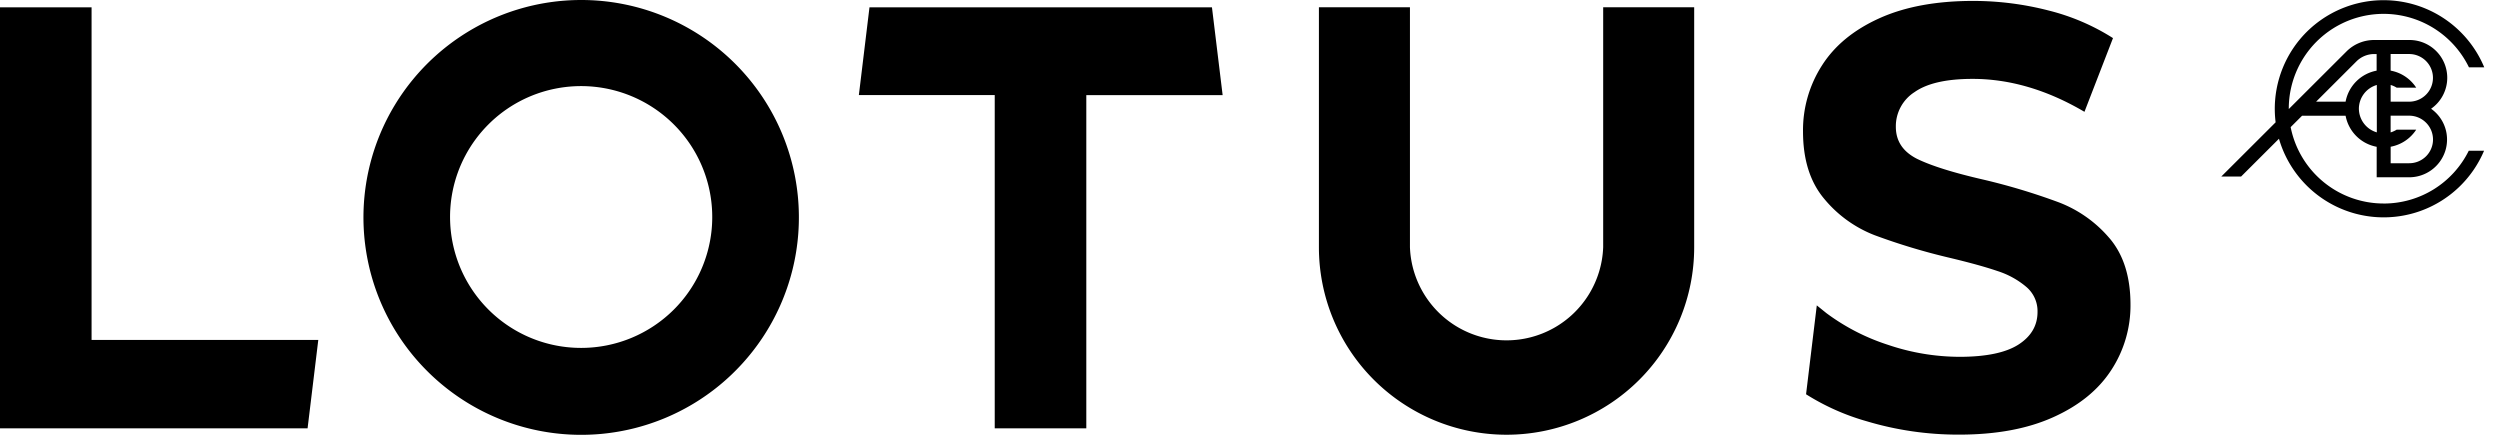
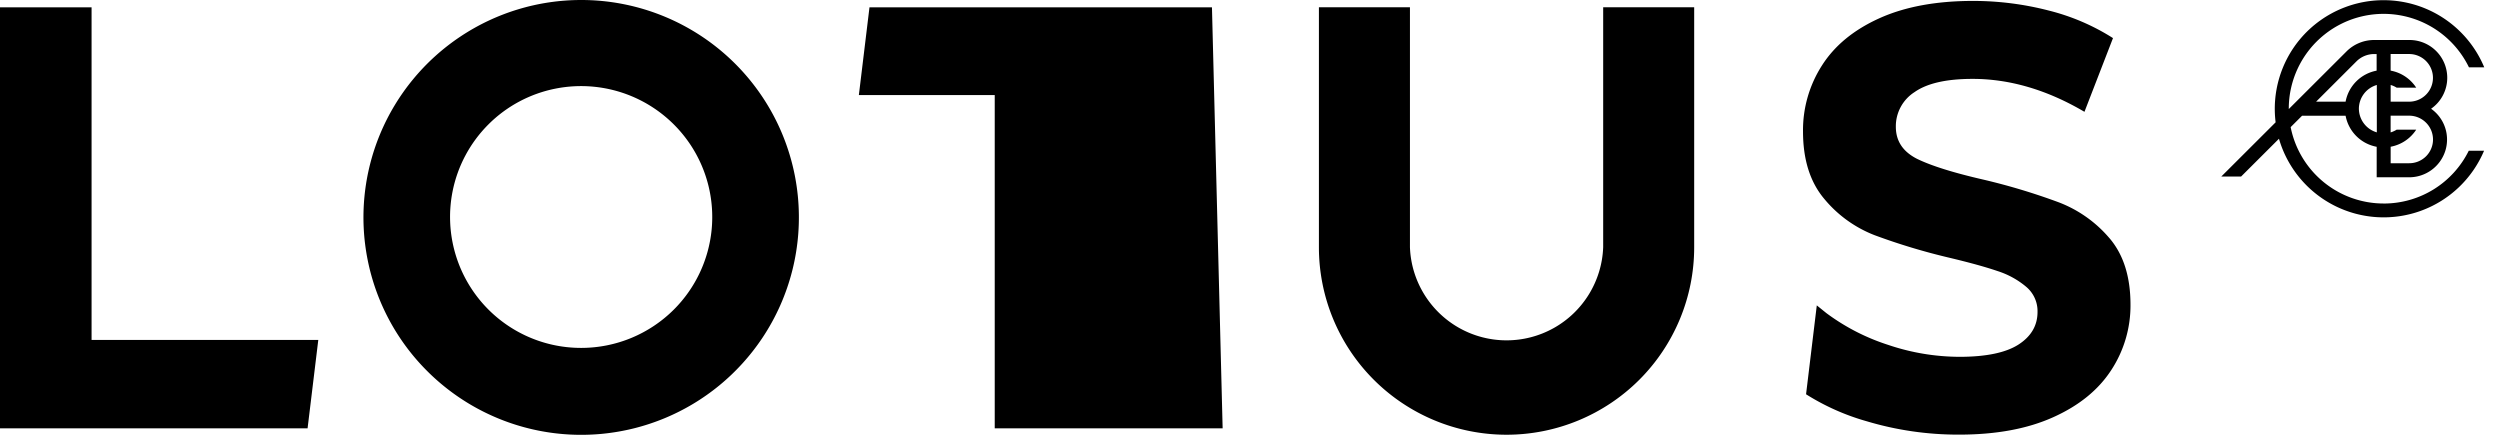
<svg xmlns="http://www.w3.org/2000/svg" width="92" height="16">
-   <path d="M86.724 2.252a.922.922 0 0 1 .65-.263h.086V2.6a1.428 1.428 0 0 0-1.142 1.141h-1.085l1.491-1.489Zm1.251.875c.08.022.155.057.224.1h.718a1.426 1.426 0 0 0-.942-.628v-.611h.681a.876.876 0 1 1 0 1.754h-.68v-.615Zm1.56 2.005a.874.874 0 0 1-.879.875h-.68V5.4a1.43 1.43 0 0 0 .941-.629h-.718a.944.944 0 0 1-.224.102v-.616h.681c.485 0 .878.392.879.876ZM86.807 4a.913.913 0 0 1 .66-.873v1.744a.914.914 0 0 1-.66-.871Zm.913 3.489a3.49 3.49 0 0 1-3.424-2.811l.42-.419h1.602a1.43 1.43 0 0 0 1.144 1.143v1.122h1.196c.605 0 1.141-.39 1.327-.966a1.386 1.386 0 0 0-.521-1.556 1.39 1.39 0 0 0-.808-2.53h-1.284a1.44 1.44 0 0 0-1.012.412l-2.133 2.129V4a3.49 3.49 0 0 1 6.63-1.523h.563a4.012 4.012 0 0 0-6.797-1.013 4 4 0 0 0-.88 3.037l-2 1.996h.729l1.394-1.391a4.011 4.011 0 0 0 7.548.44h-.563a3.487 3.487 0 0 1-3.13 1.944M77.626 8.763a4.596 4.596 0 0 0-1.857-1.315 23.27 23.27 0 0 0-2.78-.838c-1.09-.25-1.901-.503-2.432-.76-.526-.263-.79-.657-.79-1.184-.007-.516.254-1 .689-1.277.46-.324 1.172-.486 2.135-.486 1.37 0 2.745.404 4.117 1.212l1.05-2.713A8.039 8.039 0 0 0 75.39.387a11.078 11.078 0 0 0-2.781-.353c-1.36 0-2.51.214-3.452.64-.94.425-1.642 1.003-2.106 1.731a4.408 4.408 0 0 0-.7 2.435c0 1.028.258 1.852.775 2.47a4.52 4.52 0 0 0 1.857 1.344c.906.336 1.831.614 2.772.835.736.176 1.32.337 1.752.485.388.123.75.321 1.061.584.27.229.422.567.413.92 0 .5-.233.9-.7 1.201-.467.3-1.19.451-2.165.452a8.263 8.263 0 0 1-2.634-.44 7.818 7.818 0 0 1-2.272-1.169l-.352-.284-.395 3.271c.69.435 1.439.769 2.224.991 1.106.332 2.255.498 3.41.494 1.36 0 2.513-.213 3.46-.64.95-.426 1.66-1.003 2.134-1.73a4.333 4.333 0 0 0 .711-2.414c0-1.028-.259-1.844-.775-2.447M21.389 0a8.019 8.019 0 0 0-7.403 4.937 7.988 7.988 0 0 0 1.735 8.718 8.015 8.015 0 0 0 12.328-1.211 7.99 7.99 0 0 0-.996-10.1A8.018 8.018 0 0 0 21.389 0Zm0 12.803a4.82 4.82 0 0 1-4.735-5.756 4.816 4.816 0 0 1 3.79-3.786 4.832 4.832 0 0 1 4.954 2.049 4.812 4.812 0 0 1-.6 6.082 4.829 4.829 0 0 1-3.41 1.411ZM58.997.266V9.1a3.558 3.558 0 0 1-7.111 0V.267h-3.35v8.835c0 1.828.727 3.582 2.022 4.875a6.911 6.911 0 0 0 9.767 0 6.894 6.894 0 0 0 2.021-4.875V.267h-3.35V.266Zm-27 .003-.391 3.23h5v12.263h3.37V3.5h5.017L44.6.27H31.998ZM0 .269v15.493h11.319l.394-3.253H3.37V.269H0Z" fill="#000" fill-rule="nonzero" />
+   <path d="M86.724 2.252a.922.922 0 0 1 .65-.263h.086V2.6a1.428 1.428 0 0 0-1.142 1.141h-1.085l1.491-1.489Zm1.251.875c.08.022.155.057.224.1h.718a1.426 1.426 0 0 0-.942-.628v-.611h.681a.876.876 0 1 1 0 1.754h-.68v-.615Zm1.56 2.005a.874.874 0 0 1-.879.875h-.68V5.4a1.43 1.43 0 0 0 .941-.629h-.718a.944.944 0 0 1-.224.102v-.616h.681c.485 0 .878.392.879.876ZM86.807 4a.913.913 0 0 1 .66-.873v1.744a.914.914 0 0 1-.66-.871Zm.913 3.489a3.49 3.49 0 0 1-3.424-2.811l.42-.419h1.602a1.43 1.43 0 0 0 1.144 1.143v1.122h1.196c.605 0 1.141-.39 1.327-.966a1.386 1.386 0 0 0-.521-1.556 1.39 1.39 0 0 0-.808-2.53h-1.284a1.44 1.44 0 0 0-1.012.412l-2.133 2.129V4a3.49 3.49 0 0 1 6.63-1.523h.563a4.012 4.012 0 0 0-6.797-1.013 4 4 0 0 0-.88 3.037l-2 1.996h.729l1.394-1.391a4.011 4.011 0 0 0 7.548.44h-.563a3.487 3.487 0 0 1-3.13 1.944M77.626 8.763a4.596 4.596 0 0 0-1.857-1.315 23.27 23.27 0 0 0-2.78-.838c-1.09-.25-1.901-.503-2.432-.76-.526-.263-.79-.657-.79-1.184-.007-.516.254-1 .689-1.277.46-.324 1.172-.486 2.135-.486 1.37 0 2.745.404 4.117 1.212l1.05-2.713A8.039 8.039 0 0 0 75.39.387a11.078 11.078 0 0 0-2.781-.353c-1.36 0-2.51.214-3.452.64-.94.425-1.642 1.003-2.106 1.731a4.408 4.408 0 0 0-.7 2.435c0 1.028.258 1.852.775 2.47a4.52 4.52 0 0 0 1.857 1.344c.906.336 1.831.614 2.772.835.736.176 1.32.337 1.752.485.388.123.75.321 1.061.584.27.229.422.567.413.92 0 .5-.233.9-.7 1.201-.467.3-1.19.451-2.165.452a8.263 8.263 0 0 1-2.634-.44 7.818 7.818 0 0 1-2.272-1.169l-.352-.284-.395 3.271c.69.435 1.439.769 2.224.991 1.106.332 2.255.498 3.41.494 1.36 0 2.513-.213 3.46-.64.95-.426 1.66-1.003 2.134-1.73a4.333 4.333 0 0 0 .711-2.414c0-1.028-.259-1.844-.775-2.447M21.389 0a8.019 8.019 0 0 0-7.403 4.937 7.988 7.988 0 0 0 1.735 8.718 8.015 8.015 0 0 0 12.328-1.211 7.99 7.99 0 0 0-.996-10.1A8.018 8.018 0 0 0 21.389 0Zm0 12.803a4.82 4.82 0 0 1-4.735-5.756 4.816 4.816 0 0 1 3.79-3.786 4.832 4.832 0 0 1 4.954 2.049 4.812 4.812 0 0 1-.6 6.082 4.829 4.829 0 0 1-3.41 1.411ZM58.997.266V9.1a3.558 3.558 0 0 1-7.111 0V.267h-3.35v8.835c0 1.828.727 3.582 2.022 4.875a6.911 6.911 0 0 0 9.767 0 6.894 6.894 0 0 0 2.021-4.875V.267h-3.35V.266Zm-27 .003-.391 3.23h5v12.263h3.37h5.017L44.6.27H31.998ZM0 .269v15.493h11.319l.394-3.253H3.37V.269H0Z" fill="#000" fill-rule="nonzero" />
</svg>